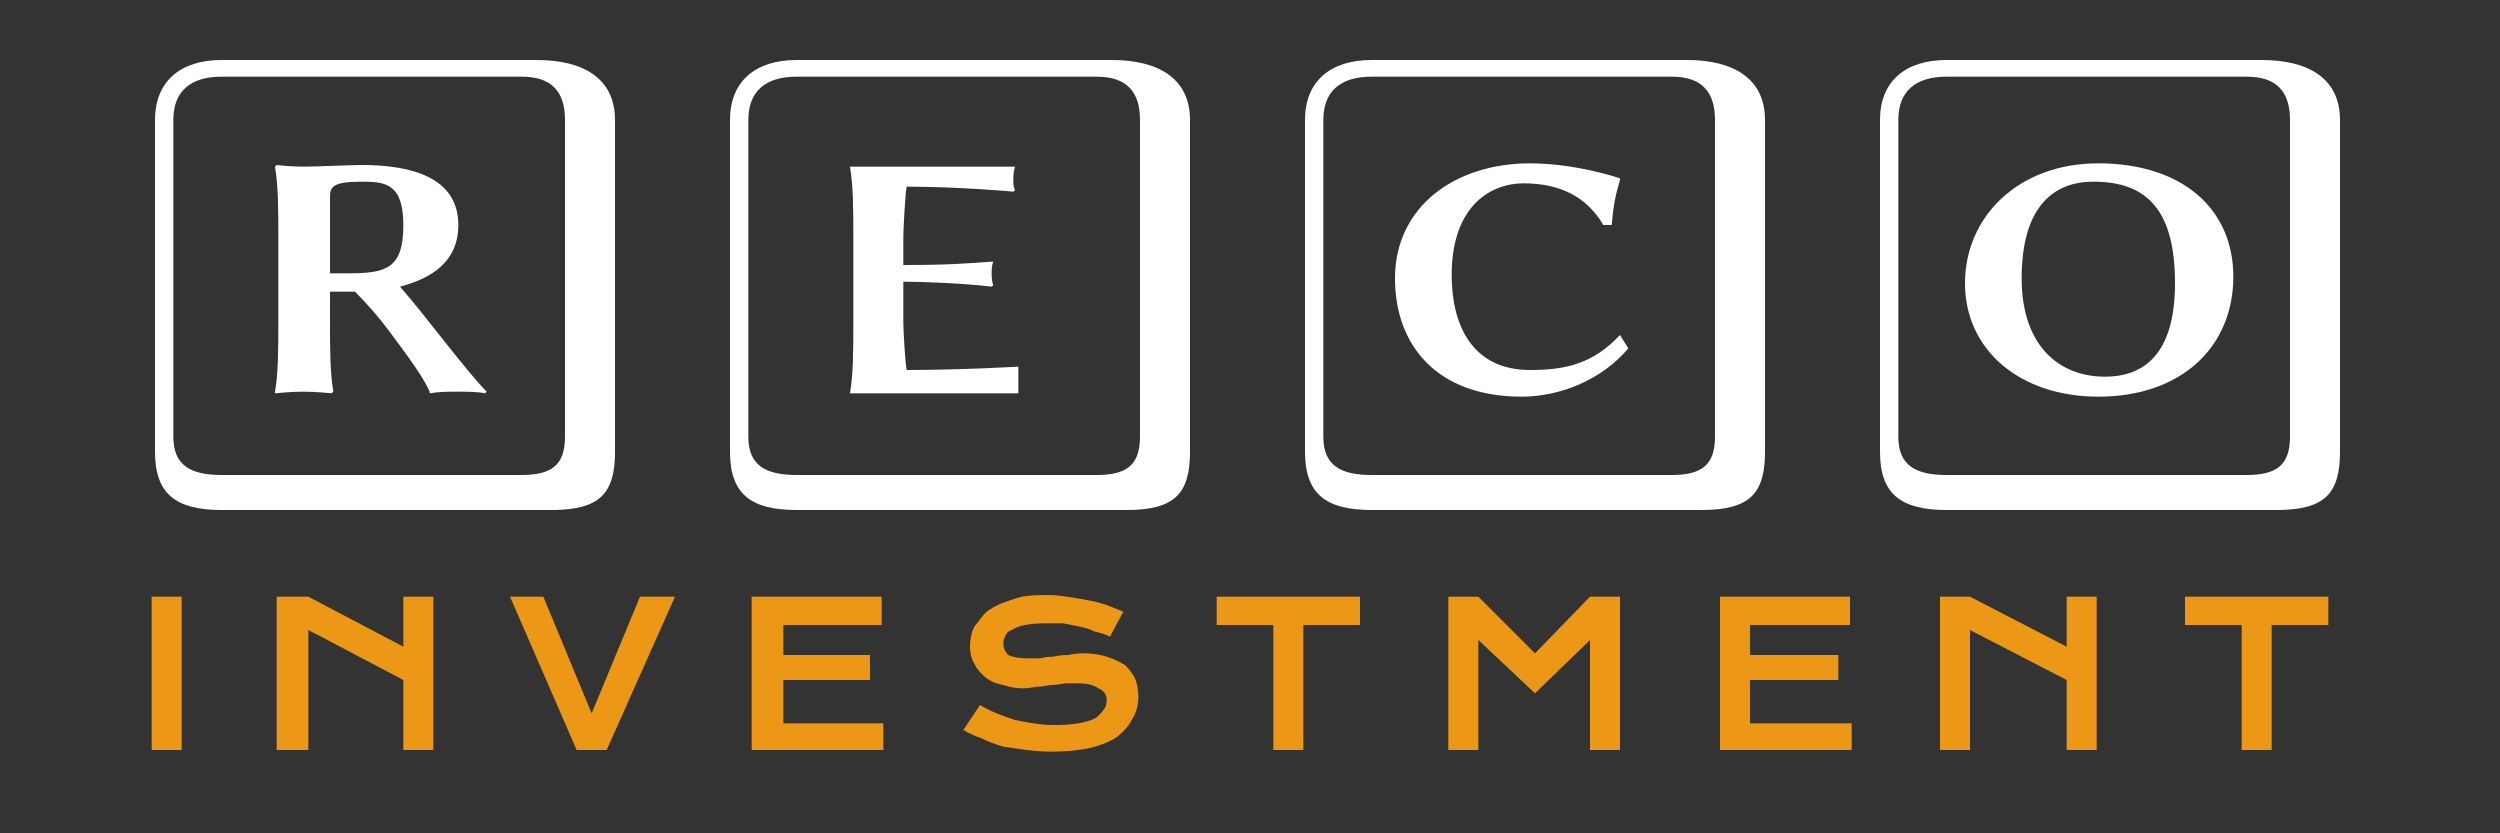
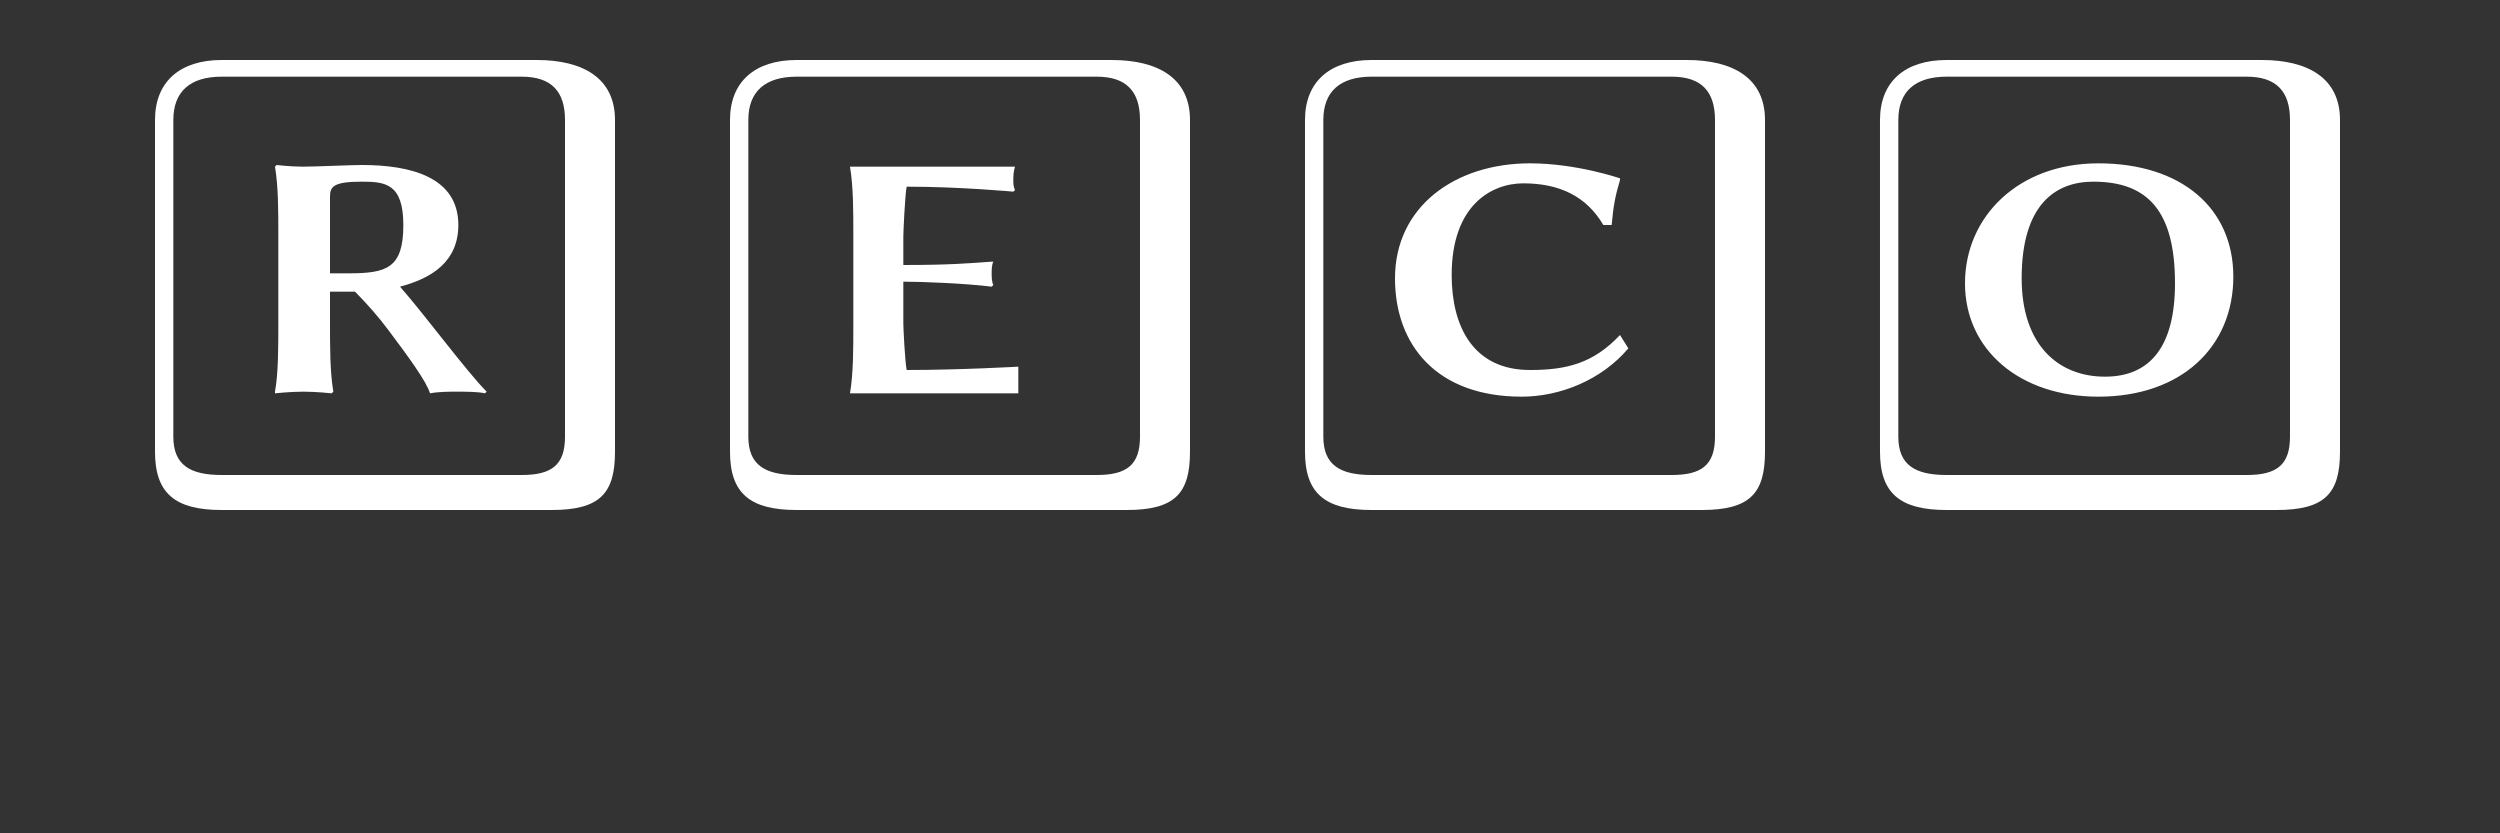
<svg xmlns="http://www.w3.org/2000/svg" version="1.2" viewBox="0 0 150 50" width="150" height="50">
  <rect x="0" y="0" width="150" height="50" fill="#333333" stroke="none" />
  <style>.a{fill:#fff}.b{fill:#ec9715}</style>
  <path class="a" d="m21.7 10.9c1.4 0 2.5 0.1 2.5 2.6 0 2.6-1 2.9-3.3 2.9h-1.1v-4.6c0-0.6 0.2-0.9 1.9-0.9zm-1.9 6.6c0.4 0 0.9 0 1.5 0 0.7 0.7 1.4 1.5 2 2.3 1.2 1.6 2.3 3.1 2.5 3.8 0.5-0.1 1.2-0.1 1.6-0.1 0.5 0 1.3 0 1.7 0.1l0.1-0.1c-1.2-1.2-3.7-4.6-5.2-6.3 1.9-0.5 3.5-1.5 3.5-3.7 0-2.9-2.9-3.6-5.8-3.6-0.6 0-2.8 0.1-3.5 0.1-0.8 0-1.6-0.1-1.6-0.1l-0.1 0.1c0.2 1.2 0.2 2.6 0.2 4.2v5.1c0 1.6 0 3.1-0.2 4.2v0.1c0 0 0.9-0.1 1.7-0.1 0.8 0 1.7 0.1 1.7 0.1l0.1-0.1c-0.2-1.2-0.2-2.6-0.2-4.2zm-6.5-12.9h18c1.8 0 2.6 0.9 2.6 2.6v19c0 1.7-0.8 2.3-2.6 2.3h-18c-1.9 0-2.9-0.6-2.9-2.3v-19c0-1.7 1-2.6 2.9-2.6zm23.6 22.5v-19.9c0-2.5-1.9-3.6-4.7-3.6h-18.9c-2.5 0-4 1.3-4 3.6v19.9c0 2.5 1.2 3.5 4 3.5h19.8c2.9 0 3.8-1 3.8-3.5zm17.3-7.7v-2.5c1.1 0 3.7 0.1 5.3 0.3l0.1-0.1c-0.1-0.2-0.1-0.5-0.1-0.7 0-0.2 0-0.5 0.1-0.7h-0.1c-1.4 0.1-2.5 0.2-5.3 0.2v-1.7c0-0.3 0.1-2.5 0.2-3 3.2 0 6.4 0.3 6.4 0.3l0.1-0.1c-0.1-0.2-0.1-0.4-0.1-0.6 0-0.2 0-0.5 0.1-0.8h-0.1c-0.4 0-0.9 0-1.4 0h-6.7c-0.8 0-1.7 0-1.7 0 0.2 1.2 0.2 2.6 0.2 4.2v5.2c0 1.6 0 3-0.2 4.2 0 0 0.9 0 1.7 0h6.9c0.5 0 1.1 0 1.5 0 0-0.3 0-0.6 0-0.8 0-0.2 0-0.6 0-0.7v-0.1c0 0-3.5 0.2-6.7 0.2-0.1-0.5-0.2-2.5-0.2-2.8zm-6.4-14.8h18c1.8 0 2.6 0.9 2.6 2.6v19c0 1.7-0.8 2.3-2.6 2.3h-18c-1.9 0-2.9-0.6-2.9-2.3v-19c0-1.7 1-2.6 2.9-2.6zm23.6 22.5v-19.9c0-2.5-1.9-3.6-4.7-3.6h-18.9c-2.5 0-4 1.3-4 3.6v19.9c0 2.5 1.2 3.5 4 3.5h19.8c2.9 0 3.8-1 3.8-3.5zm20.4-17.3c-4.5 0-8.1 2.6-8.1 6.9 0 4 2.5 7.1 7.6 7.1 2.3 0 4.8-1 6.4-2.9l-0.5-0.8c-1.6 1.7-3.2 2.1-5.4 2.1-3.4 0-4.7-2.6-4.7-5.7 0-4.2 2.4-5.5 4.3-5.5 2.2 0 3.8 0.8 4.8 2.5h0.5c0.1-1.1 0.2-1.7 0.5-2.7v-0.1c0 0-2.6-0.9-5.4-0.9zm-9.5-5.2h18c1.8 0 2.6 0.9 2.6 2.6v19c0 1.7-0.8 2.3-2.6 2.3h-18c-1.9 0-2.9-0.6-2.9-2.3v-19c0-1.7 1-2.6 2.9-2.6zm23.6 22.5v-19.9c0-2.5-1.9-3.6-4.7-3.6h-18.9c-2.5 0-4 1.3-4 3.6v19.9c0 2.5 1.2 3.5 4 3.5h19.8c2.9 0 3.8-1 3.8-3.5zm19.7-16.2c3.3 0 4.9 1.8 4.9 6.1 0 3.8-1.5 5.6-4.2 5.6-2.8 0-5-1.9-5-5.9 0-4.4 2-5.8 4.3-5.8zm8.4 5.7c0-4.1-3.1-6.8-8.1-6.8-4.8 0-8 3.2-8 7.2 0 4 3.3 6.8 8 6.8 5 0 8.1-3 8.1-7.2zm-17.2-12h18c1.8 0 2.6 0.9 2.6 2.6v19c0 1.7-0.8 2.3-2.6 2.3h-18c-1.9 0-2.9-0.6-2.9-2.3v-19c0-1.7 1-2.6 2.9-2.6zm23.6 22.5v-19.9c0-2.5-1.9-3.6-4.7-3.6h-18.9c-2.5 0-4 1.3-4 3.6v19.9c0 2.5 1.2 3.5 4 3.5h19.8c2.9 0 3.8-1 3.8-3.5z" />
-   <path class="b" d="m9.1 45v-9.2h1.8v9.2zm7.5 0v-9.2h1.9l5.7 3v-3h1.8v9.2h-1.8v-4.2l-5.7-3v7.2zm18 0l-4-9.2h2l2.9 7 2.9-7h2.1l-4.1 9.2zm10.5 0v-9.2h7.8v1.7h-5.9v1.8h5.2v1.5h-5.2v2.6h6v1.6zm12.7-1.2l1-1.5q0.5 0.3 1 0.5 0.5 0.2 1.1 0.4 0.5 0.1 1.1 0.2 0.6 0.1 1.3 0.1 0.8 0 1.4-0.1 0.6-0.1 1-0.3 0.3-0.2 0.5-0.5 0.2-0.2 0.2-0.6 0-0.5-0.5-0.7-0.4-0.3-1.2-0.3-0.4 0-0.8 0-0.5 0.1-0.9 0.1-0.4 0.1-0.8 0.1-0.5 0.1-0.8 0.1-0.6 0-1.2-0.2-0.6-0.1-1-0.4-0.5-0.4-0.7-0.8-0.3-0.5-0.3-1.1 0-0.4 0.1-0.8 0.1-0.4 0.4-0.7 0.2-0.3 0.5-0.6 0.4-0.3 0.9-0.5 0.5-0.2 1.2-0.4 0.6-0.1 1.5-0.1 0.6 0 1.2 0.1 0.7 0.1 1.2 0.2 0.6 0.1 1.2 0.3 0.5 0.2 1 0.4l-0.8 1.5q-0.4-0.2-0.9-0.3-0.4-0.2-0.9-0.3-0.5-0.1-1-0.2-0.5 0-1.1 0-0.7 0-1.2 0.1-0.5 0.1-0.8 0.3-0.3 0.1-0.4 0.4-0.1 0.2-0.1 0.4 0 0.4 0.3 0.7 0.4 0.2 1.2 0.2 0.3 0 0.7 0 0.4-0.1 0.8-0.1 0.4-0.1 0.9-0.1 0.4-0.1 0.9-0.1 0.8 0 1.4 0.2 0.6 0.2 1.1 0.5 0.4 0.4 0.6 0.8 0.2 0.5 0.2 1.1 0 0.8-0.4 1.4-0.3 0.6-1 1.1-0.7 0.4-1.6 0.6-1 0.2-2.2 0.2-0.7 0-1.5-0.1-0.7-0.1-1.4-0.2-0.7-0.2-1.3-0.5-0.6-0.2-1.1-0.5zm18.6 1.2v-7.5h-3.4v-1.7h8.6v1.7h-3.4v7.5zm10.5 0v-9.2h1.8l3.4 3.4 3.3-3.4h1.8v9.2h-1.8v-6.6l-3.3 3.2-3.4-3.2v6.6zm16.3 0v-9.2h7.8v1.7h-6v1.8h5.3v1.5h-5.3v2.6h6.1v1.6zm13.2 0v-9.2h1.8l5.8 3v-3h1.8v9.2h-1.8v-4.2l-5.8-3v7.2zm18.1 0v-7.5h-3.4v-1.7h8.6v1.7h-3.4v7.5z" />
</svg>